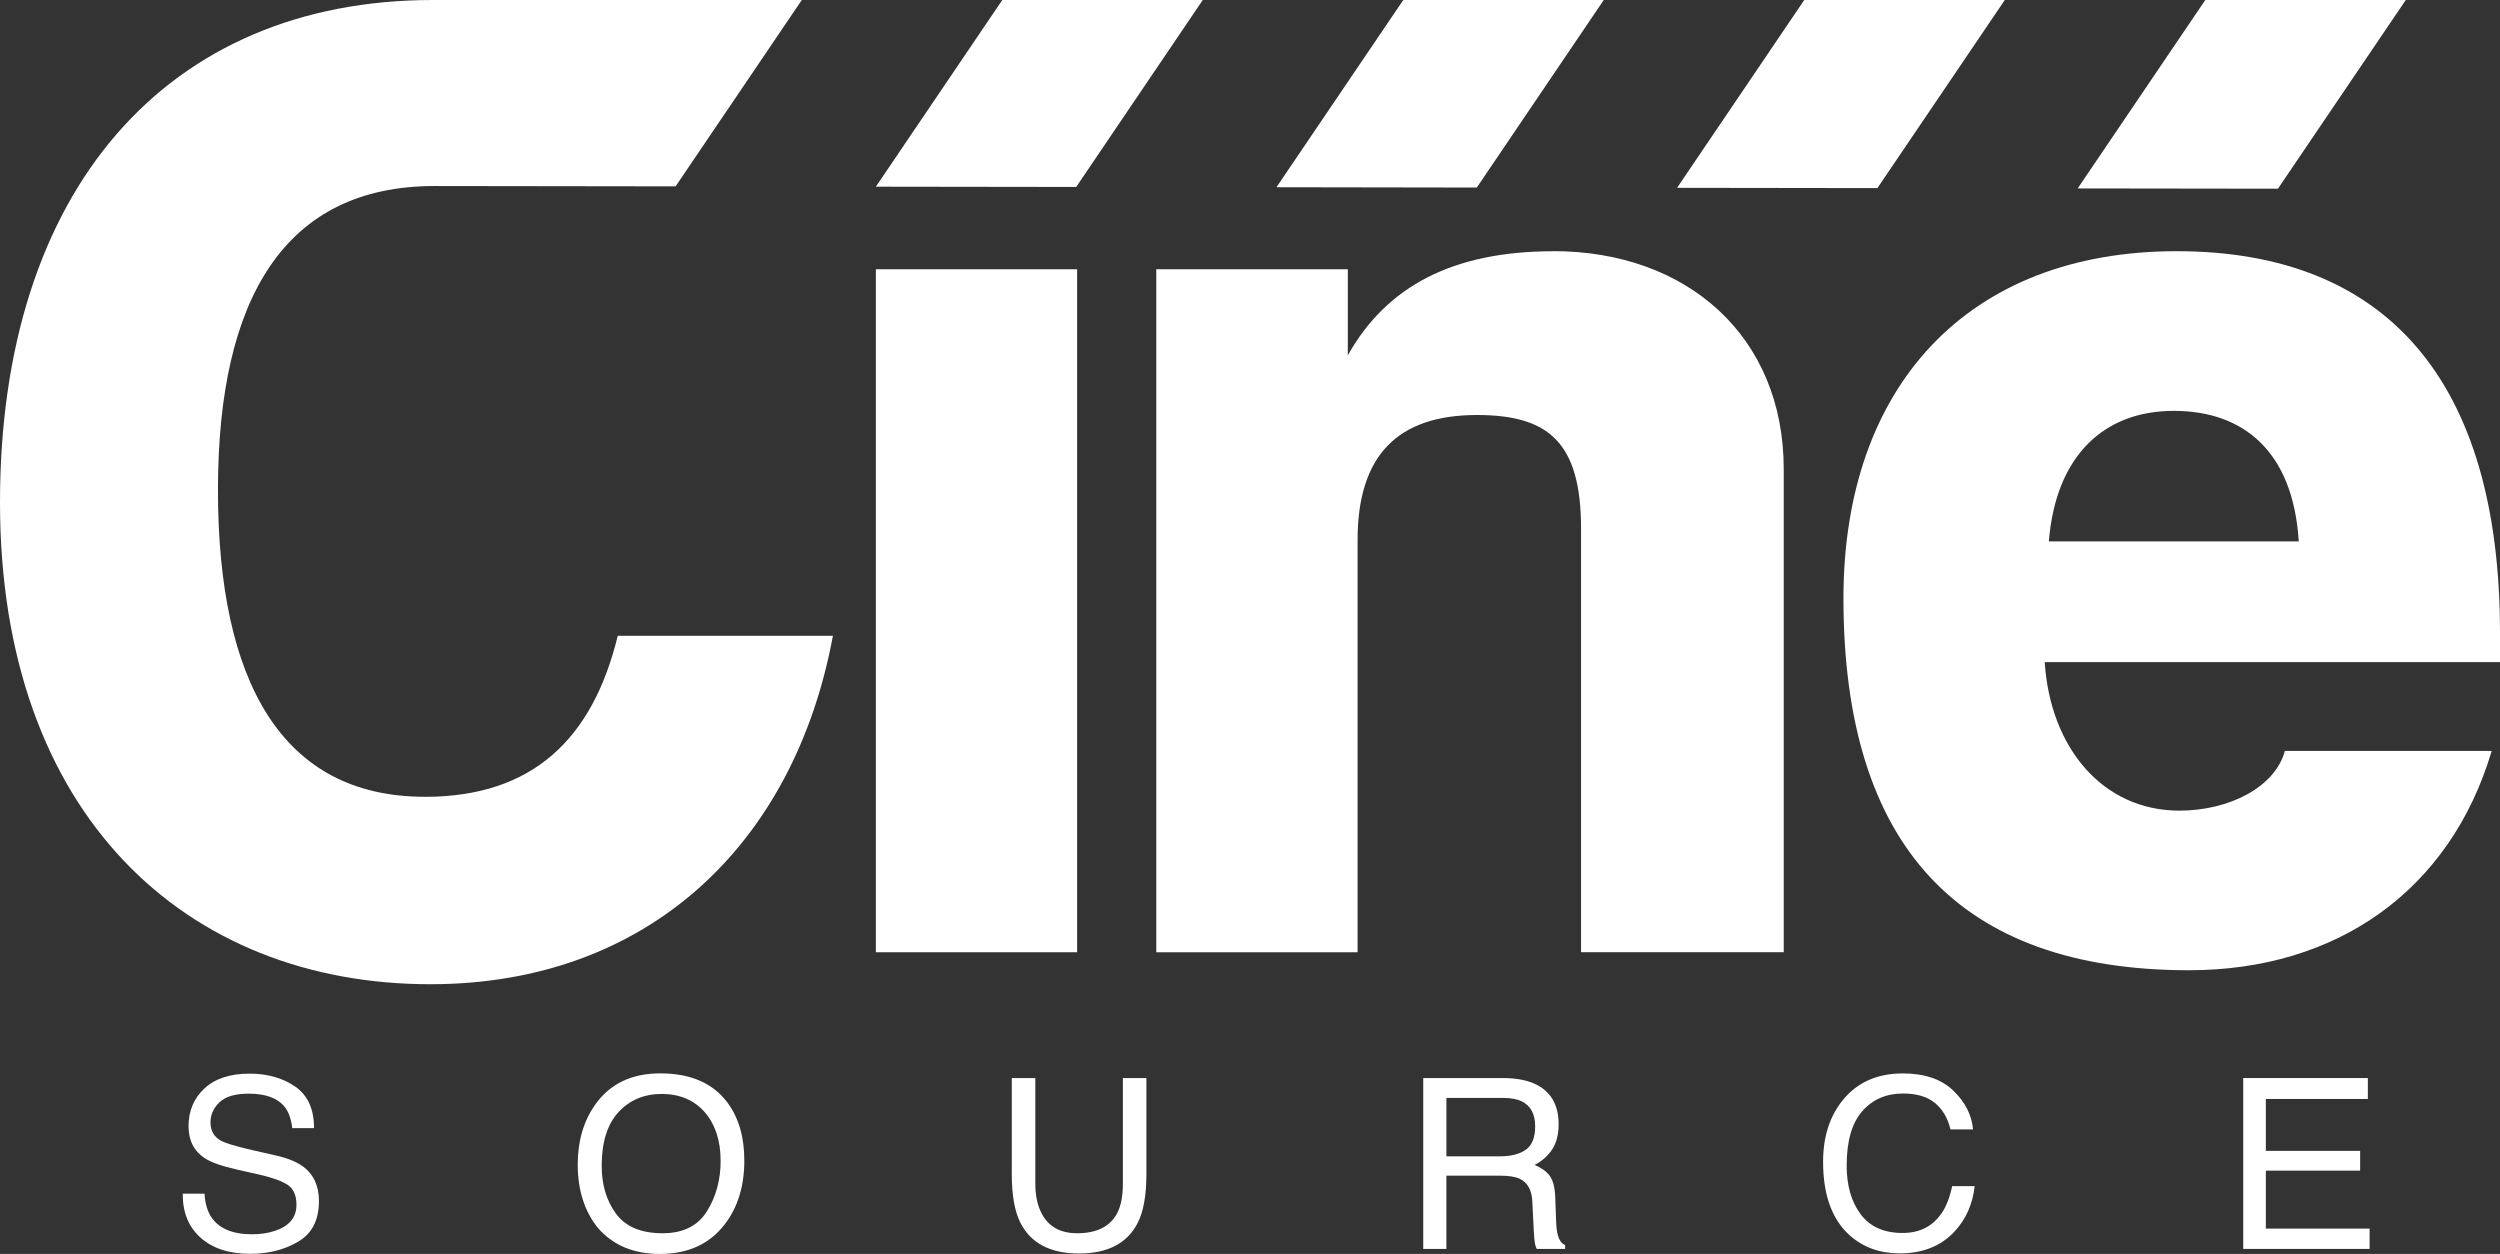
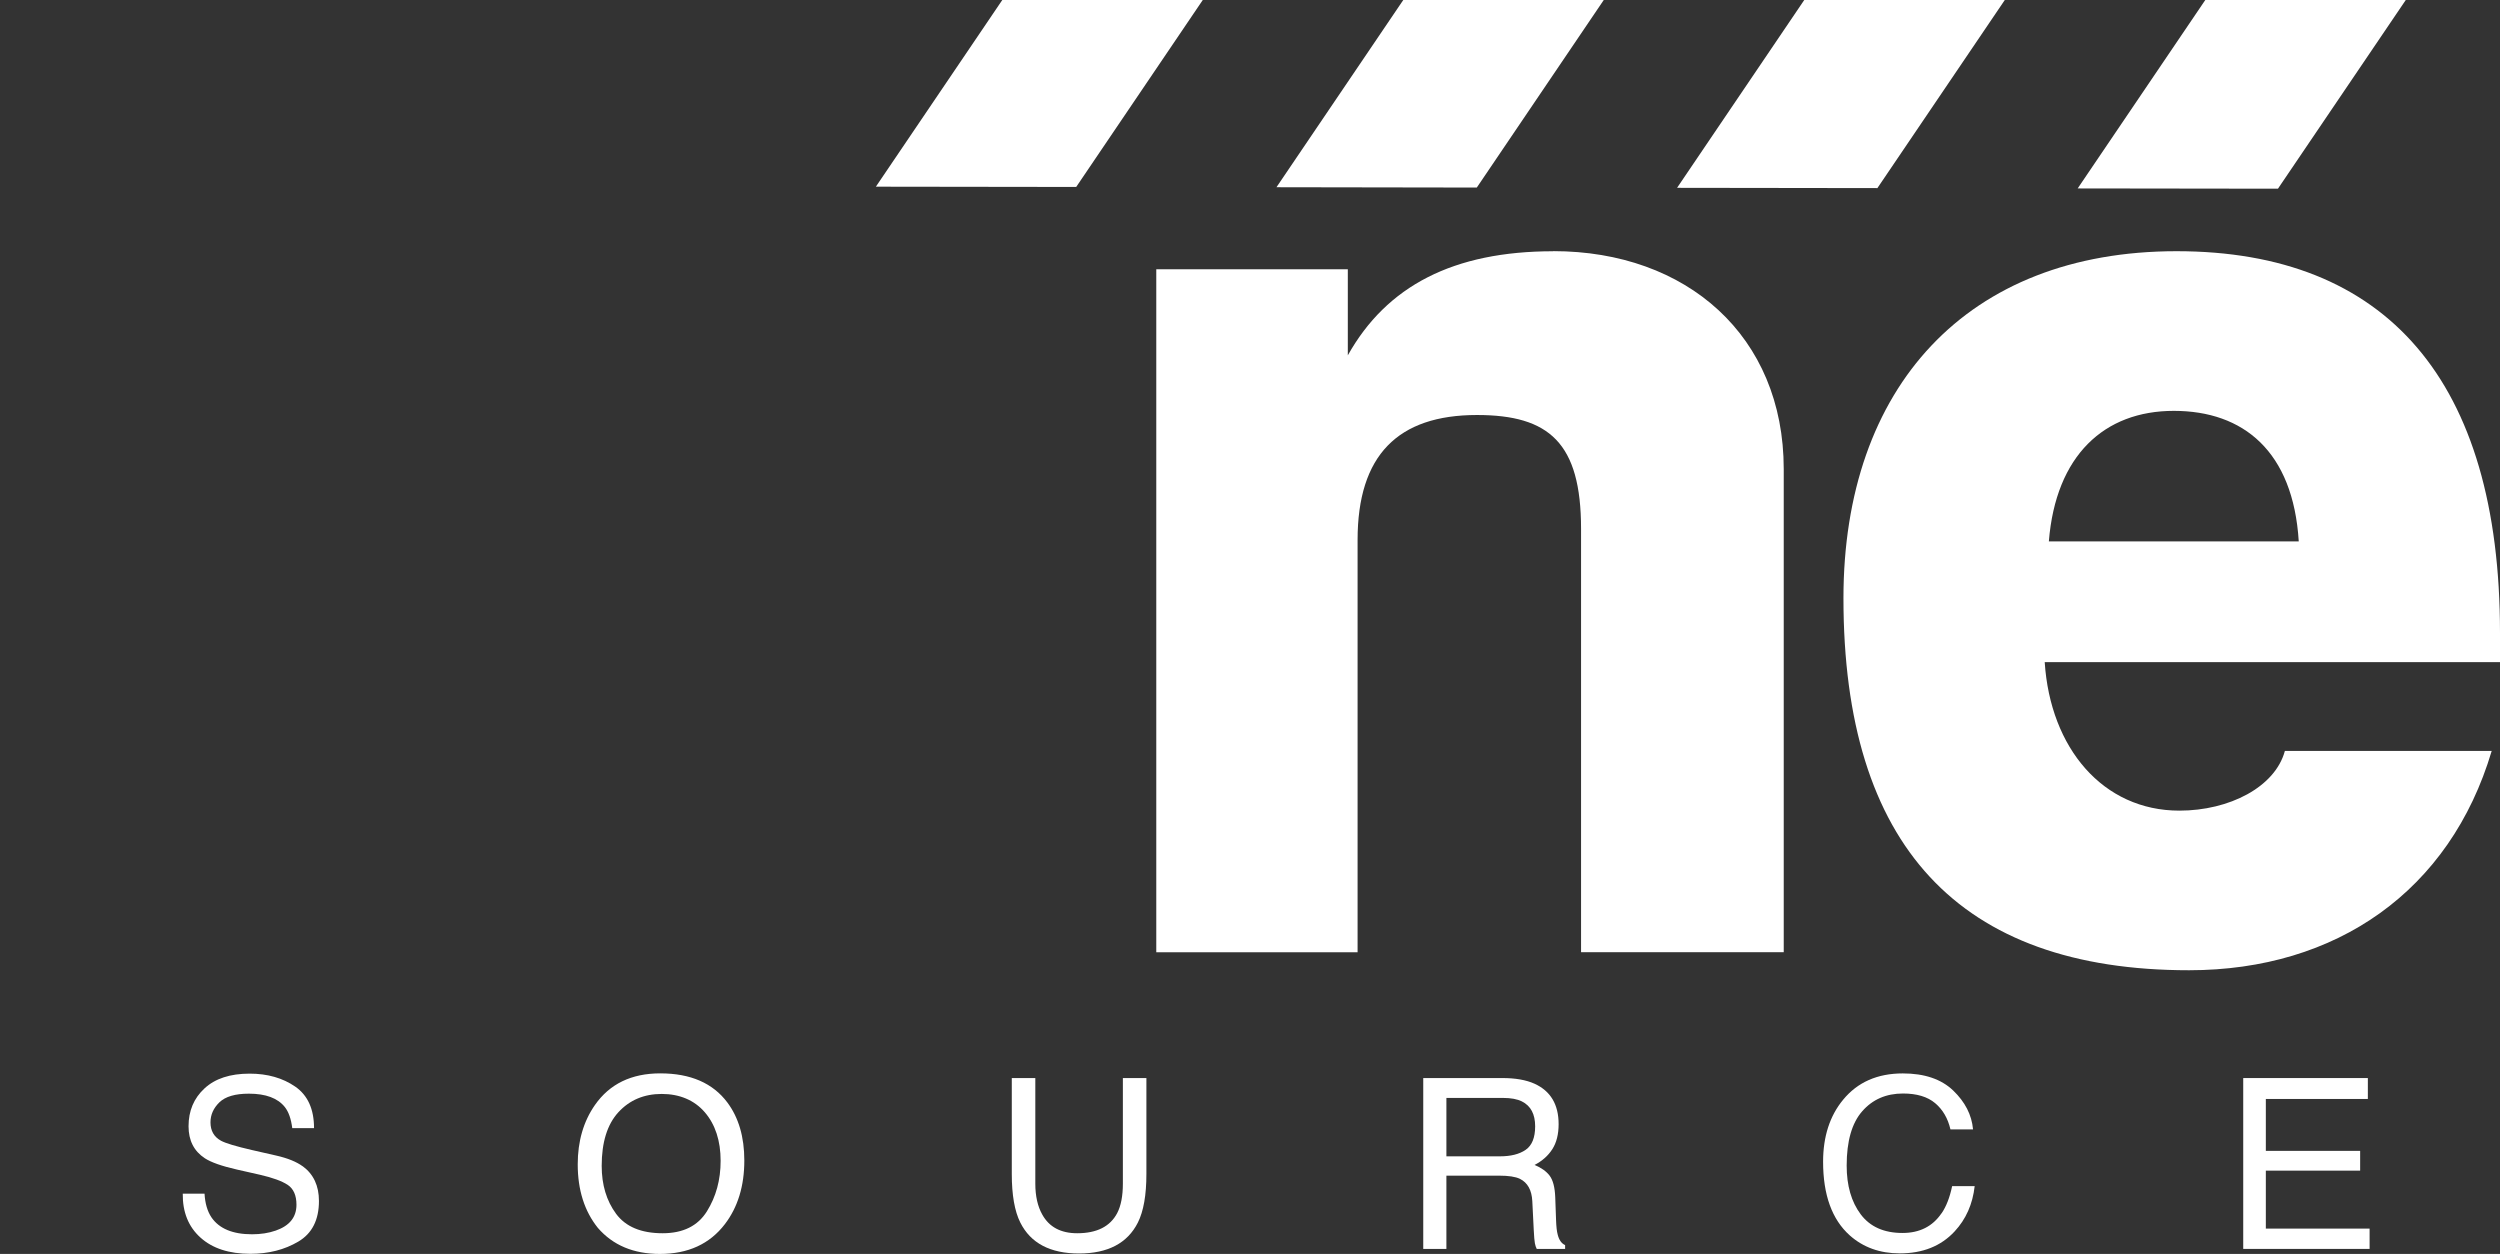
<svg xmlns="http://www.w3.org/2000/svg" id="Layer_2" data-name="Layer 2" viewBox="0 0 458 229.72">
  <rect x="0" y="0" width="458" height="229.72" fill="#333333" stroke="none" />
  <defs>
    <style>      .cls-1 {        fill: #fff;      }    </style>
  </defs>
  <g id="Layer_2-2" data-name="Layer 2">
    <g id="Layer_1-2" data-name="Layer 1-2">
      <g>
-         <rect class="cls-1" x="160.46" y="49.33" width="36.87" height="125.12" />
-         <path class="cls-1" d="M284.56,46.03c-18.31,0-30.52,6.36-37.64,19.07v-15.77h-35.09v125.12h36.88v-75.53c0-15.51,7.37-22.89,21.87-22.89,13.22,0,19.07,5.09,19.07,20.85v77.56h37.13v-88.5c0-24.41-17.8-39.93-42.22-39.93Z" />
+         <path class="cls-1" d="M284.56,46.03c-18.31,0-30.52,6.36-37.64,19.07v-15.77h-35.09v125.12h36.88v-75.53c0-15.51,7.37-22.89,21.87-22.89,13.22,0,19.07,5.09,19.07,20.85v77.56h37.13v-88.5c0-24.41-17.8-39.93-42.22-39.93" />
        <path class="cls-1" d="M458,115.96c0-46.28-20.85-69.94-59.25-69.94s-61.03,24.92-61.03,63.58c0,45.27,21.11,68.15,63.32,68.15,26.96,0,47.81-14.5,55.44-40.18h-37.89c-1.78,6.61-10.17,10.94-19.33,10.94-13.99,0-23.65-11.44-24.67-27.21h83.41s0-5.34,0-5.34ZM375.35,99.18c1.27-15.77,10.17-23.91,22.89-23.91s21.87,7.38,22.89,23.91h-45.78Z" />
-         <path class="cls-1" d="M77.82,145.97c-26.19,0-37.89-21.11-37.89-56.2s12.21-55.69,39.67-55.69l44.17.06L146.89,0h-67.55C30.52,0,0,34.84,0,92.06s34.08,88.25,78.84,88.25c39.67,0,66.63-25.43,73.75-63.83h-39.42c-4.58,18.82-15.51,29.5-35.35,29.5Z" />
        <polygon class="cls-1" points="220.35 0 183.62 0 160.46 34.2 197.16 34.25 220.35 0" />
        <path class="cls-1" d="M55.46,213.67c-1.15-.84-2.78-1.5-4.9-1.98l-4.39-1c-2.95-.68-4.85-1.25-5.69-1.71-1.28-.71-1.92-1.83-1.92-3.37,0-1.39.55-2.61,1.64-3.67,1.09-1.05,2.89-1.58,5.39-1.58,3.1,0,5.29.82,6.59,2.45.7.89,1.15,2.18,1.36,3.86h3.99c0-3.48-1.15-6.01-3.44-7.6-2.29-1.58-5.08-2.38-8.36-2.38-3.57,0-6.32.9-8.27,2.71-1.95,1.8-2.92,4.11-2.92,6.93,0,2.6.99,4.55,2.98,5.86,1.15.75,3.11,1.44,5.88,2.07l4.24.96c2.3.53,3.99,1.14,5.07,1.85,1.07.72,1.6,1.94,1.6,3.64,0,2.27-1.26,3.85-3.79,4.73-1.31.46-2.76.68-4.35.68-3.55,0-6.03-1.04-7.44-3.11-.74-1.11-1.16-2.55-1.26-4.33h-3.99c-.04,3.38,1.04,6.06,3.24,8.04,2.2,1.99,5.25,2.98,9.14,2.98,3.34,0,6.27-.75,8.79-2.24,2.52-1.49,3.78-3.97,3.78-7.44,0-2.78-.99-4.91-2.98-6.37h0Z" />
        <path class="cls-1" d="M120.97,196.64c-5.29,0-9.28,1.93-11.98,5.8-2.1,3.01-3.15,6.64-3.15,10.87,0,4.69,1.23,8.57,3.69,11.64,2.76,3.18,6.54,4.77,11.36,4.77,5.16,0,9.13-1.82,11.91-5.46,2.37-3.1,3.56-6.98,3.56-11.66,0-4.32-1.04-7.86-3.11-10.63-2.66-3.55-6.75-5.33-12.28-5.33h0ZM129.51,221.91c-1.67,2.68-4.37,4.02-8.11,4.02-3.94,0-6.78-1.19-8.54-3.57-1.75-2.38-2.63-5.3-2.63-8.77,0-4.33,1.02-7.61,3.07-9.84,2.05-2.22,4.69-3.34,7.93-3.34s5.97,1.12,7.9,3.37c1.92,2.24,2.89,5.21,2.89,8.89,0,3.48-.84,6.56-2.51,9.24h0Z" />
        <path class="cls-1" d="M205.71,216.85c0,2.26-.35,4.06-1.04,5.39-1.29,2.46-3.74,3.69-7.33,3.69-3,0-5.13-1.14-6.39-3.41-.85-1.5-1.28-3.4-1.28-5.67v-19.35h-4.31v17.58c0,3.85.52,6.81,1.56,8.89,1.89,3.78,5.48,5.67,10.76,5.67s8.88-1.89,10.78-5.67c1.04-2.07,1.56-5.04,1.56-8.89v-17.58h-4.31v19.35Z" />
        <path class="cls-1" d="M285.37,226.18c-.16-.58-.26-1.47-.3-2.66l-.15-4.2c-.07-1.82-.42-3.13-1.03-3.94-.62-.81-1.54-1.46-2.76-1.96,1.39-.72,2.48-1.68,3.25-2.88.77-1.19,1.16-2.73,1.16-4.6,0-3.59-1.47-6.06-4.41-7.4-1.55-.7-3.52-1.04-5.9-1.04h-14.49v31.31h4.24v-13.43h9.65c1.73,0,3,.19,3.81.58,1.42.7,2.18,2.07,2.28,4.11l.26,5.22c.06,1.22.13,2.05.21,2.47.08.43.2.77.34,1.04h5.2v-.7c-.65-.28-1.11-.92-1.36-1.92ZM279.5,210.65c-1.16.8-2.73,1.19-4.72,1.19h-9.8v-10.7h10.36c1.45,0,2.61.21,3.47.64,1.62.81,2.43,2.33,2.43,4.56,0,2.07-.58,3.51-1.74,4.31Z" />
        <path class="cls-1" d="M355.68,222.28c-1.63,2.4-4.01,3.6-7.14,3.6-3.4,0-5.95-1.14-7.66-3.42-1.71-2.28-2.57-5.25-2.57-8.92,0-4.48.95-7.8,2.85-9.96,1.9-2.17,4.39-3.25,7.47-3.25,2.53,0,4.49.59,5.89,1.77,1.4,1.18,2.33,2.78,2.8,4.8h4.14c-.24-2.66-1.46-5.03-3.64-7.12-2.19-2.09-5.26-3.13-9.23-3.13-4.65,0-8.29,1.61-10.93,4.82-2.44,2.95-3.67,6.74-3.67,11.36,0,6.08,1.63,10.58,4.88,13.49,2.47,2.2,5.53,3.3,9.16,3.3,4.22,0,7.57-1.34,10.06-4.03,2.07-2.23,3.3-4.99,3.67-8.29h-4.13c-.43,2.06-1.07,3.72-1.94,4.99Z" />
        <polygon class="cls-1" points="415.1 214.46 432.38 214.46 432.38 210.84 415.1 210.84 415.1 201.33 433.79 201.33 433.79 197.5 410.96 197.5 410.96 228.8 434.11 228.8 434.11 225.08 415.1 225.08 415.1 214.46" />
        <polygon class="cls-1" points="293.81 0 257.08 0 233.85 34.3 270.55 34.36 293.81 0" />
        <polygon class="cls-1" points="367.28 0 330.54 0 307.24 34.41 343.94 34.46 367.28 0" />
        <polygon class="cls-1" points="440.74 0 404.01 0 380.63 34.52 417.32 34.57 440.74 0" />
      </g>
    </g>
  </g>
</svg>